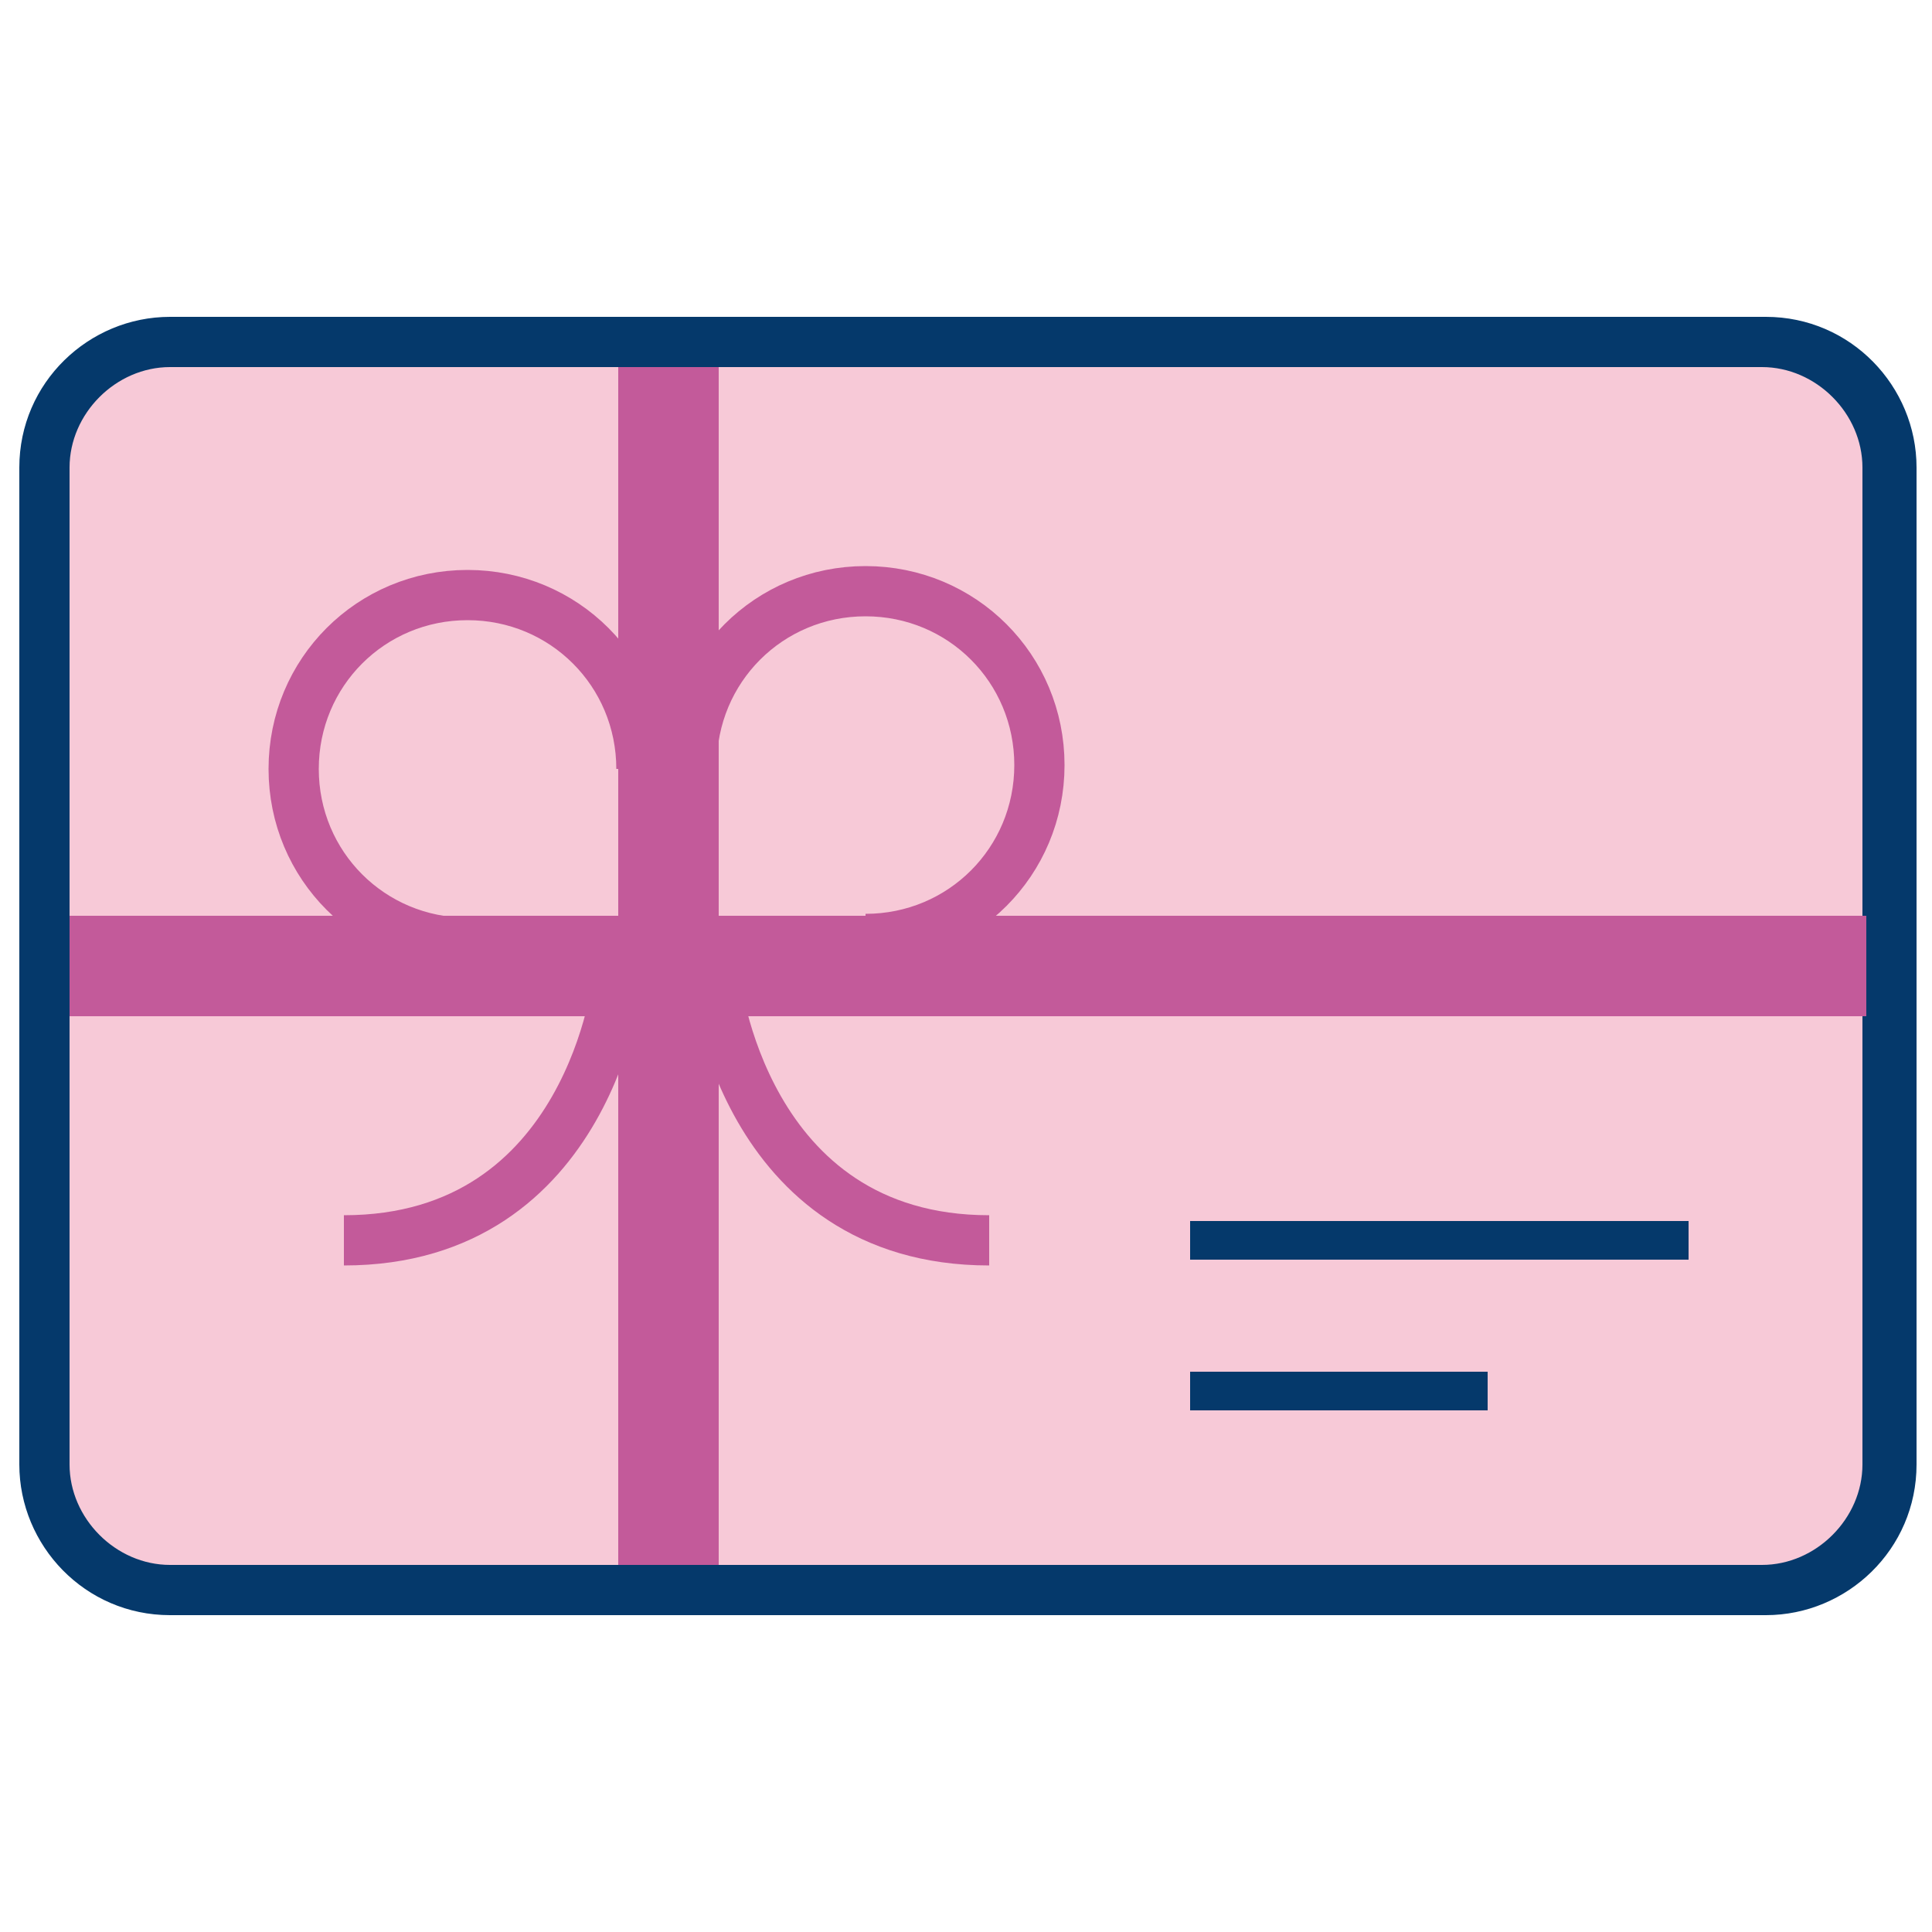
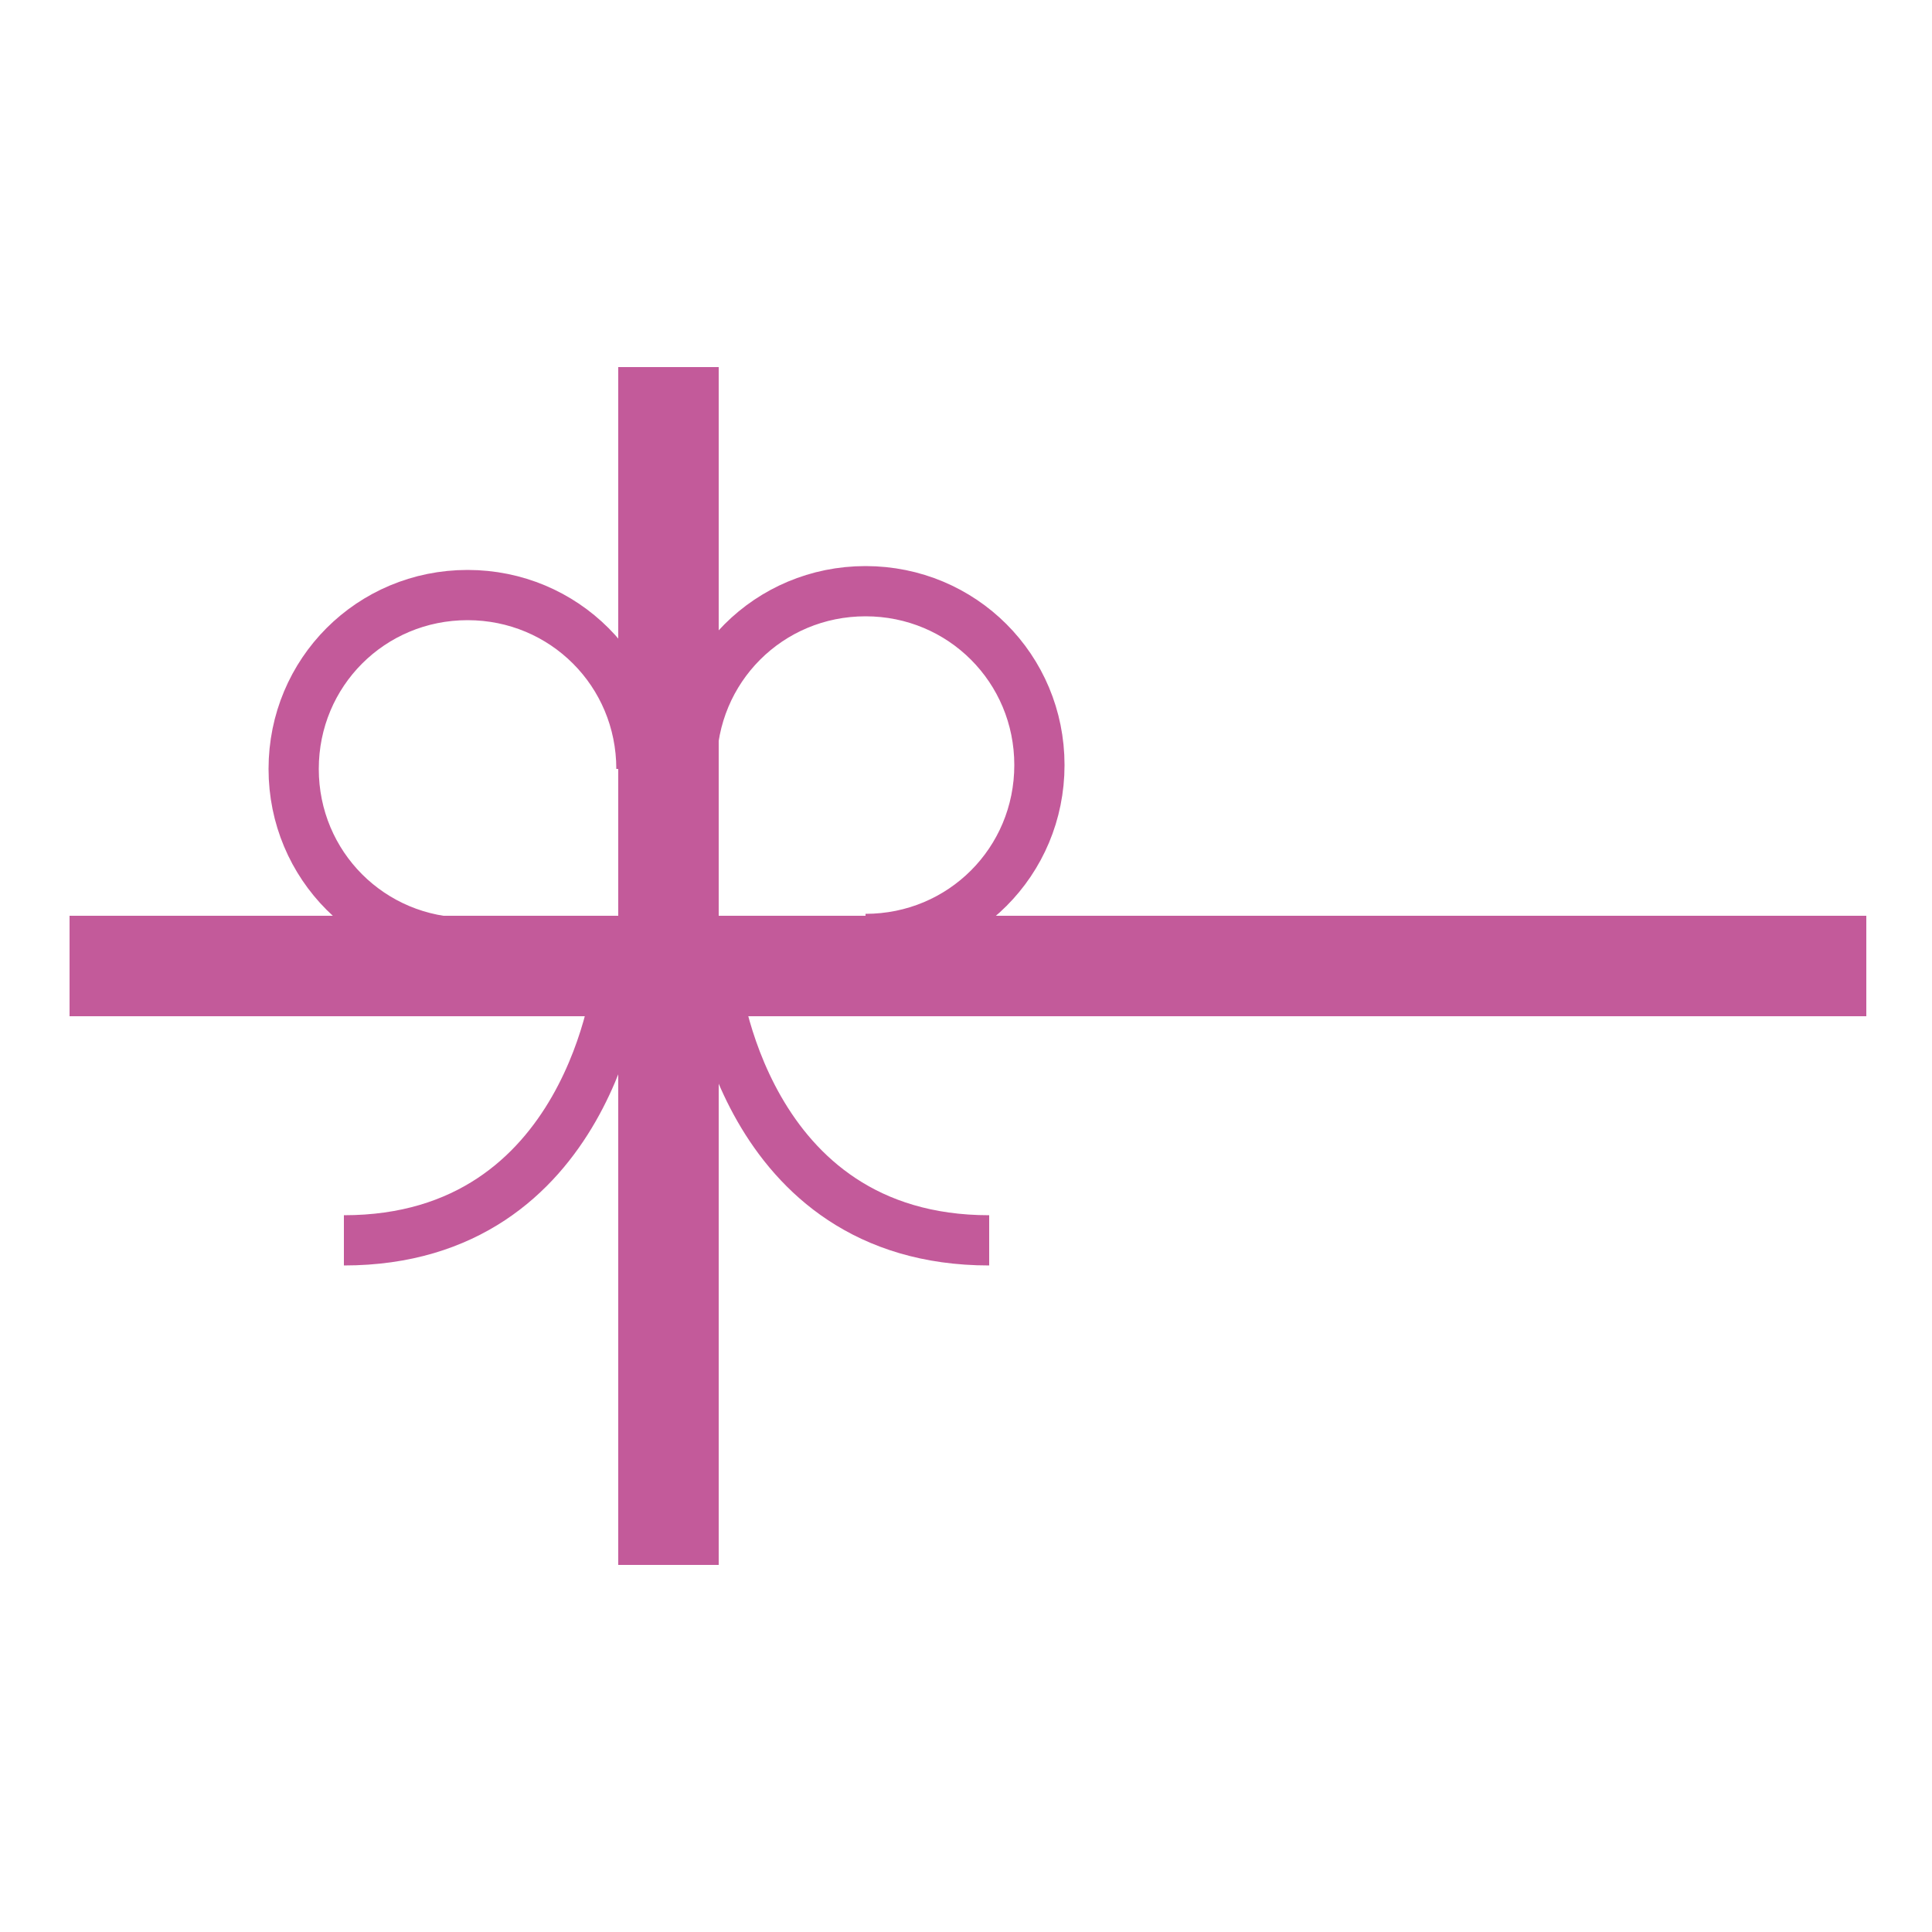
<svg xmlns="http://www.w3.org/2000/svg" version="1.1" viewBox="0 0 50 50">
  <defs>
    <style>
      .cls-1 {
        fill: #f7c9d7;
      }

      .cls-2 {
        stroke: #c35a9a;
        stroke-width: 1.3px;
      }

      .cls-2, .cls-3 {
        fill: none;
        stroke-miterlimit: 10;
      }

      .cls-4 {
        fill: #c35a9a;
      }

      .cls-5 {
        fill: #05396b;
      }

      .cls-3 {
        stroke: #05396b;
        stroke-width: 1px;
      }
    </style>
  </defs>
  <g>
    <g id="Layer_1">
      <g>
-         <path class="cls-1" d="M4.4,41.1c-1.8,0-3.2-1.4-3.2-3.2V12.1c0-1.8,1.4-3.2,3.2-3.2h41.3c1.8,0,3.2,1.4,3.2,3.2v25.8c0,1.8-1.4,3.2-3.2,3.2H4.4Z" />
-         <path class="cls-5" d="M45.6,9.5c1.4,0,2.6,1.2,2.6,2.6v25.8c0,1.4-1.2,2.6-2.6,2.6H4.4c-1.4,0-2.6-1.2-2.6-2.6V12.1c0-1.4,1.2-2.6,2.6-2.6h41.3M45.6,8.2H4.4c-2.1,0-3.9,1.7-3.9,3.9v25.8c0,2.1,1.7,3.9,3.9,3.9h41.3c2.1,0,3.9-1.7,3.9-3.9V12.1c0-2.1-1.7-3.9-3.9-3.9h0Z" />
        <path class="cls-4" d="M18.6,23.7v-14.2h-2.6v14.2H1.8v2.6h14.2v14.2h2.6v-14.2h29.7v-2.6h-29.7Z" />
-         <path class="cls-3" d="M30.8,32.1h12.9M30.8,36h7.7" />
        <path class="cls-2" d="M12.1,24.4c-2.5,0-4.5-2-4.5-4.5s2-4.5,4.5-4.5,4.5,2,4.5,4.5M17.9,19.8c0-2.5,2-4.5,4.5-4.5s4.5,2,4.5,4.5-2,4.5-4.5,4.5" />
        <path class="cls-2" d="M25.6,32.1c-6.4,0-7.1-6.8-7.1-6.8M8.9,32.1c6.4,0,7.1-6.8,7.1-6.8" />
      </g>
    </g>
  </g>
</svg>